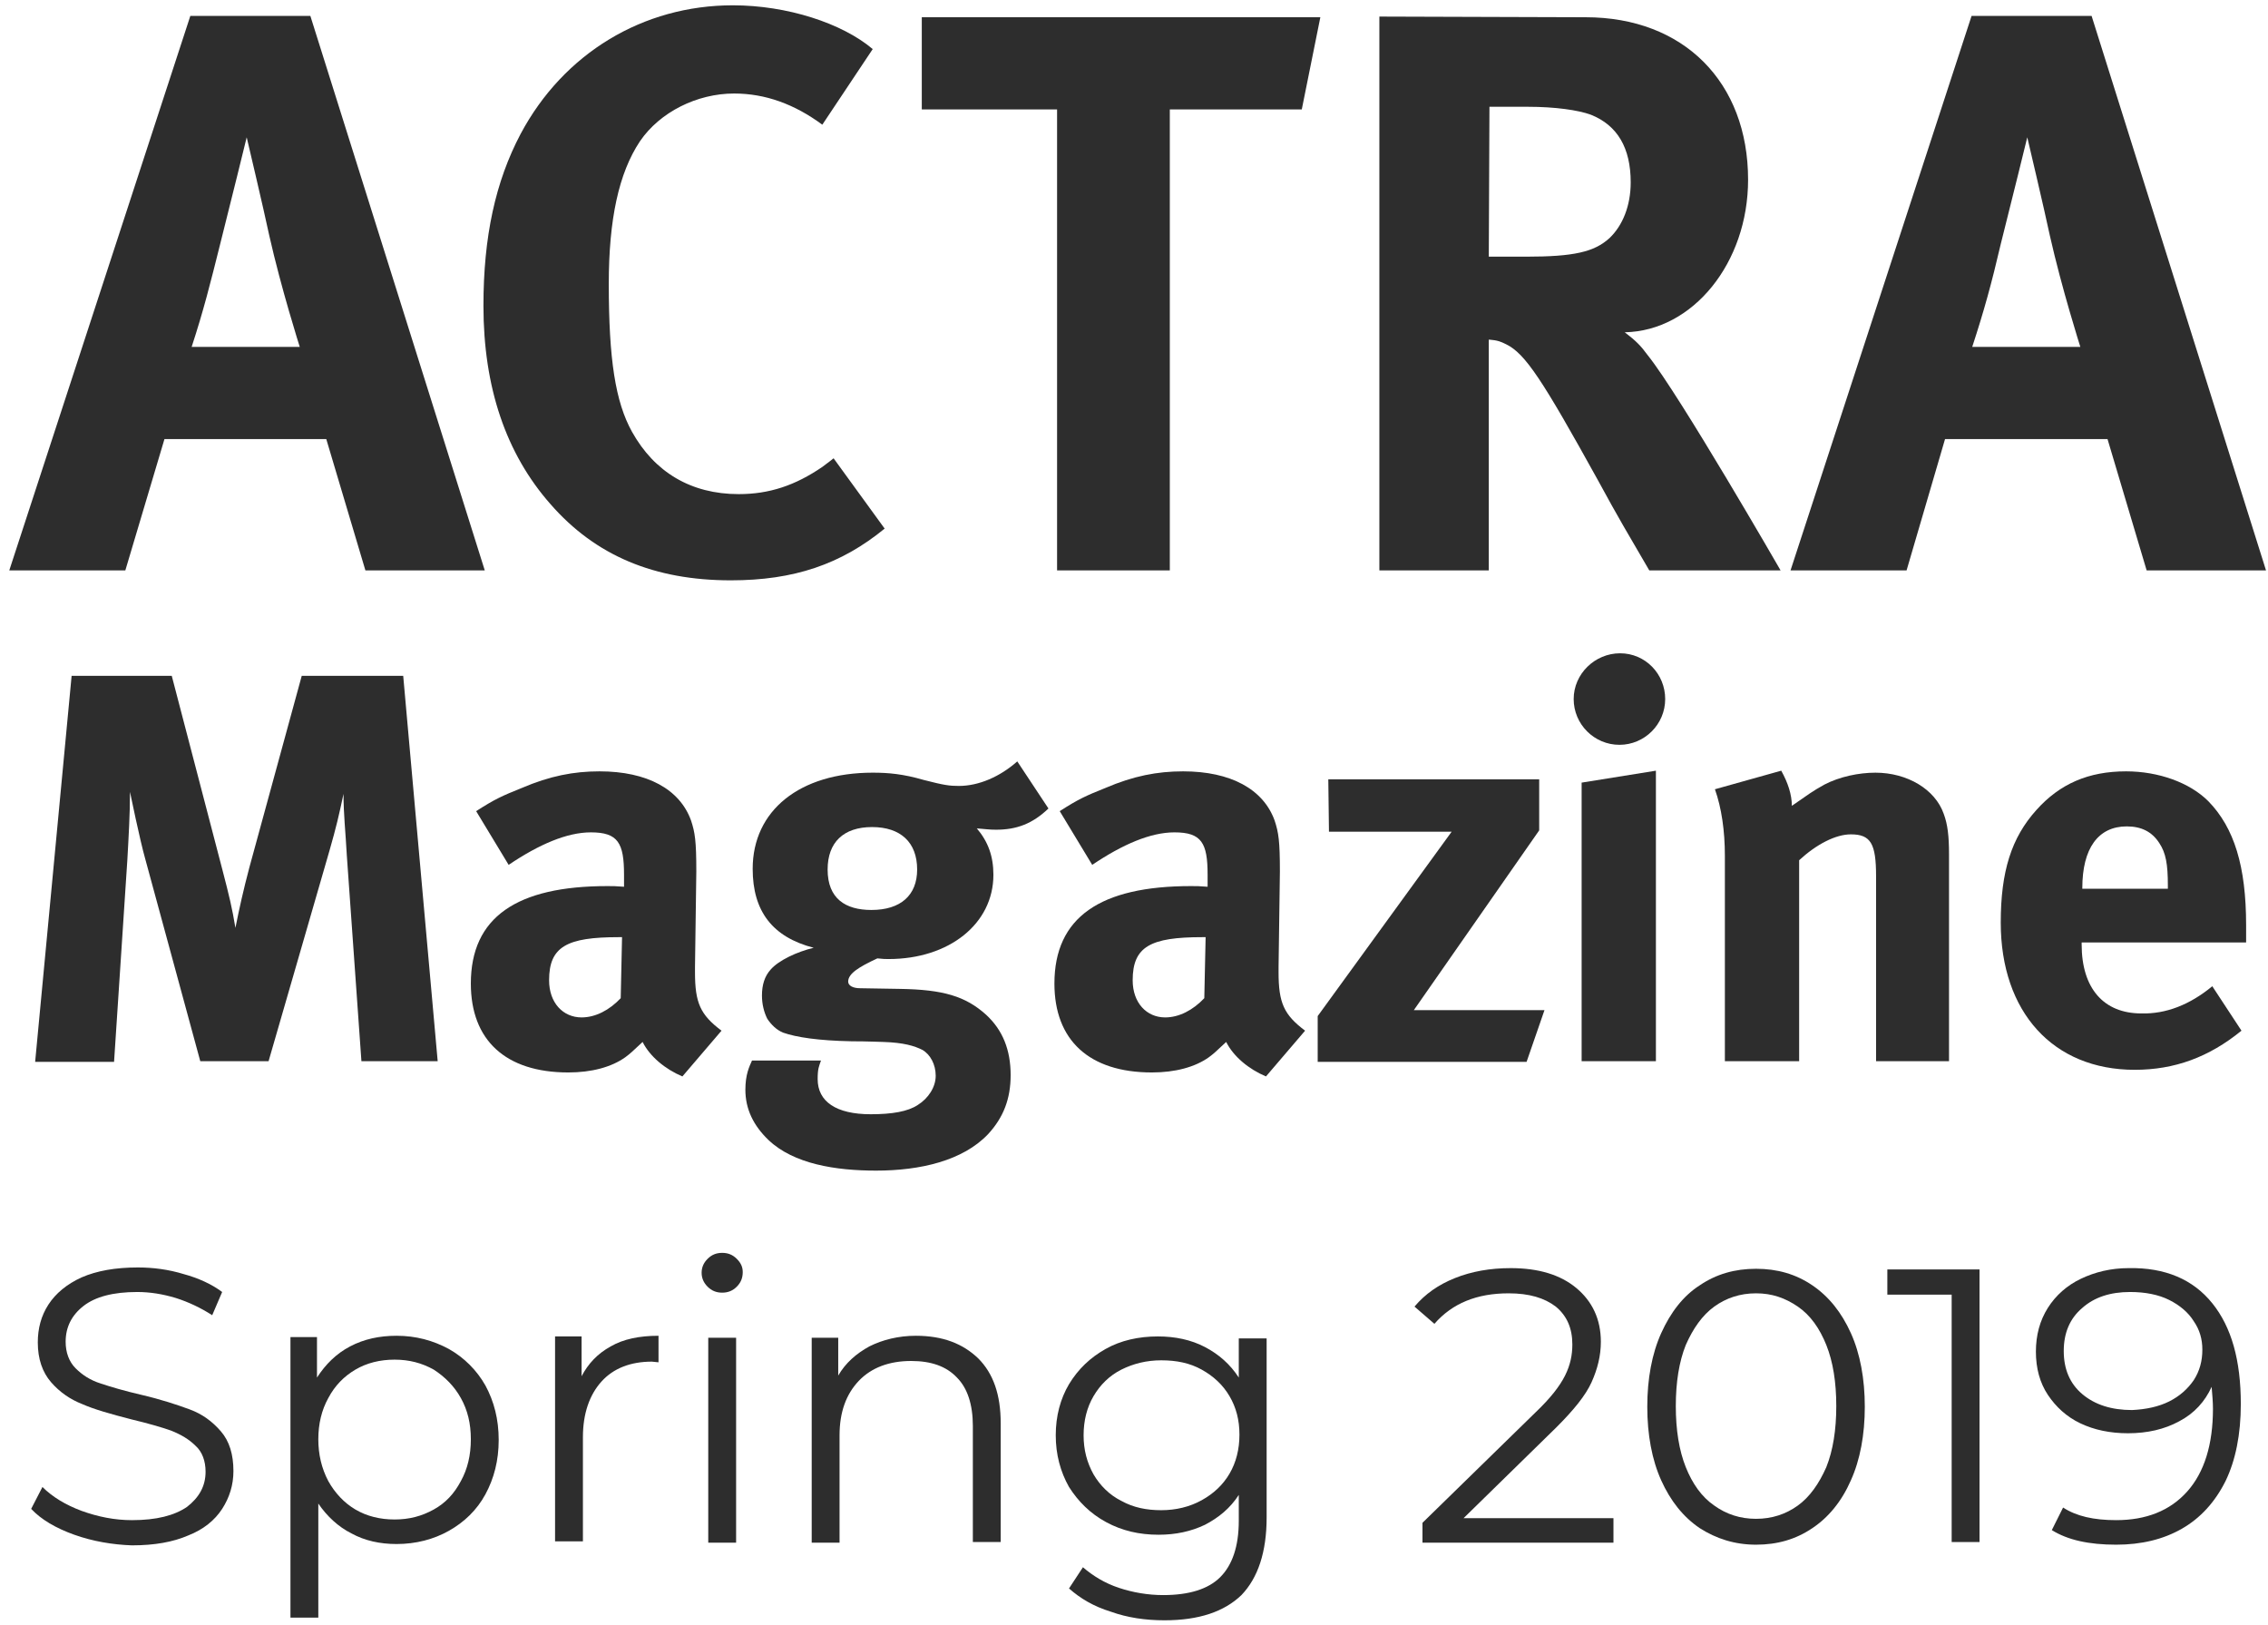
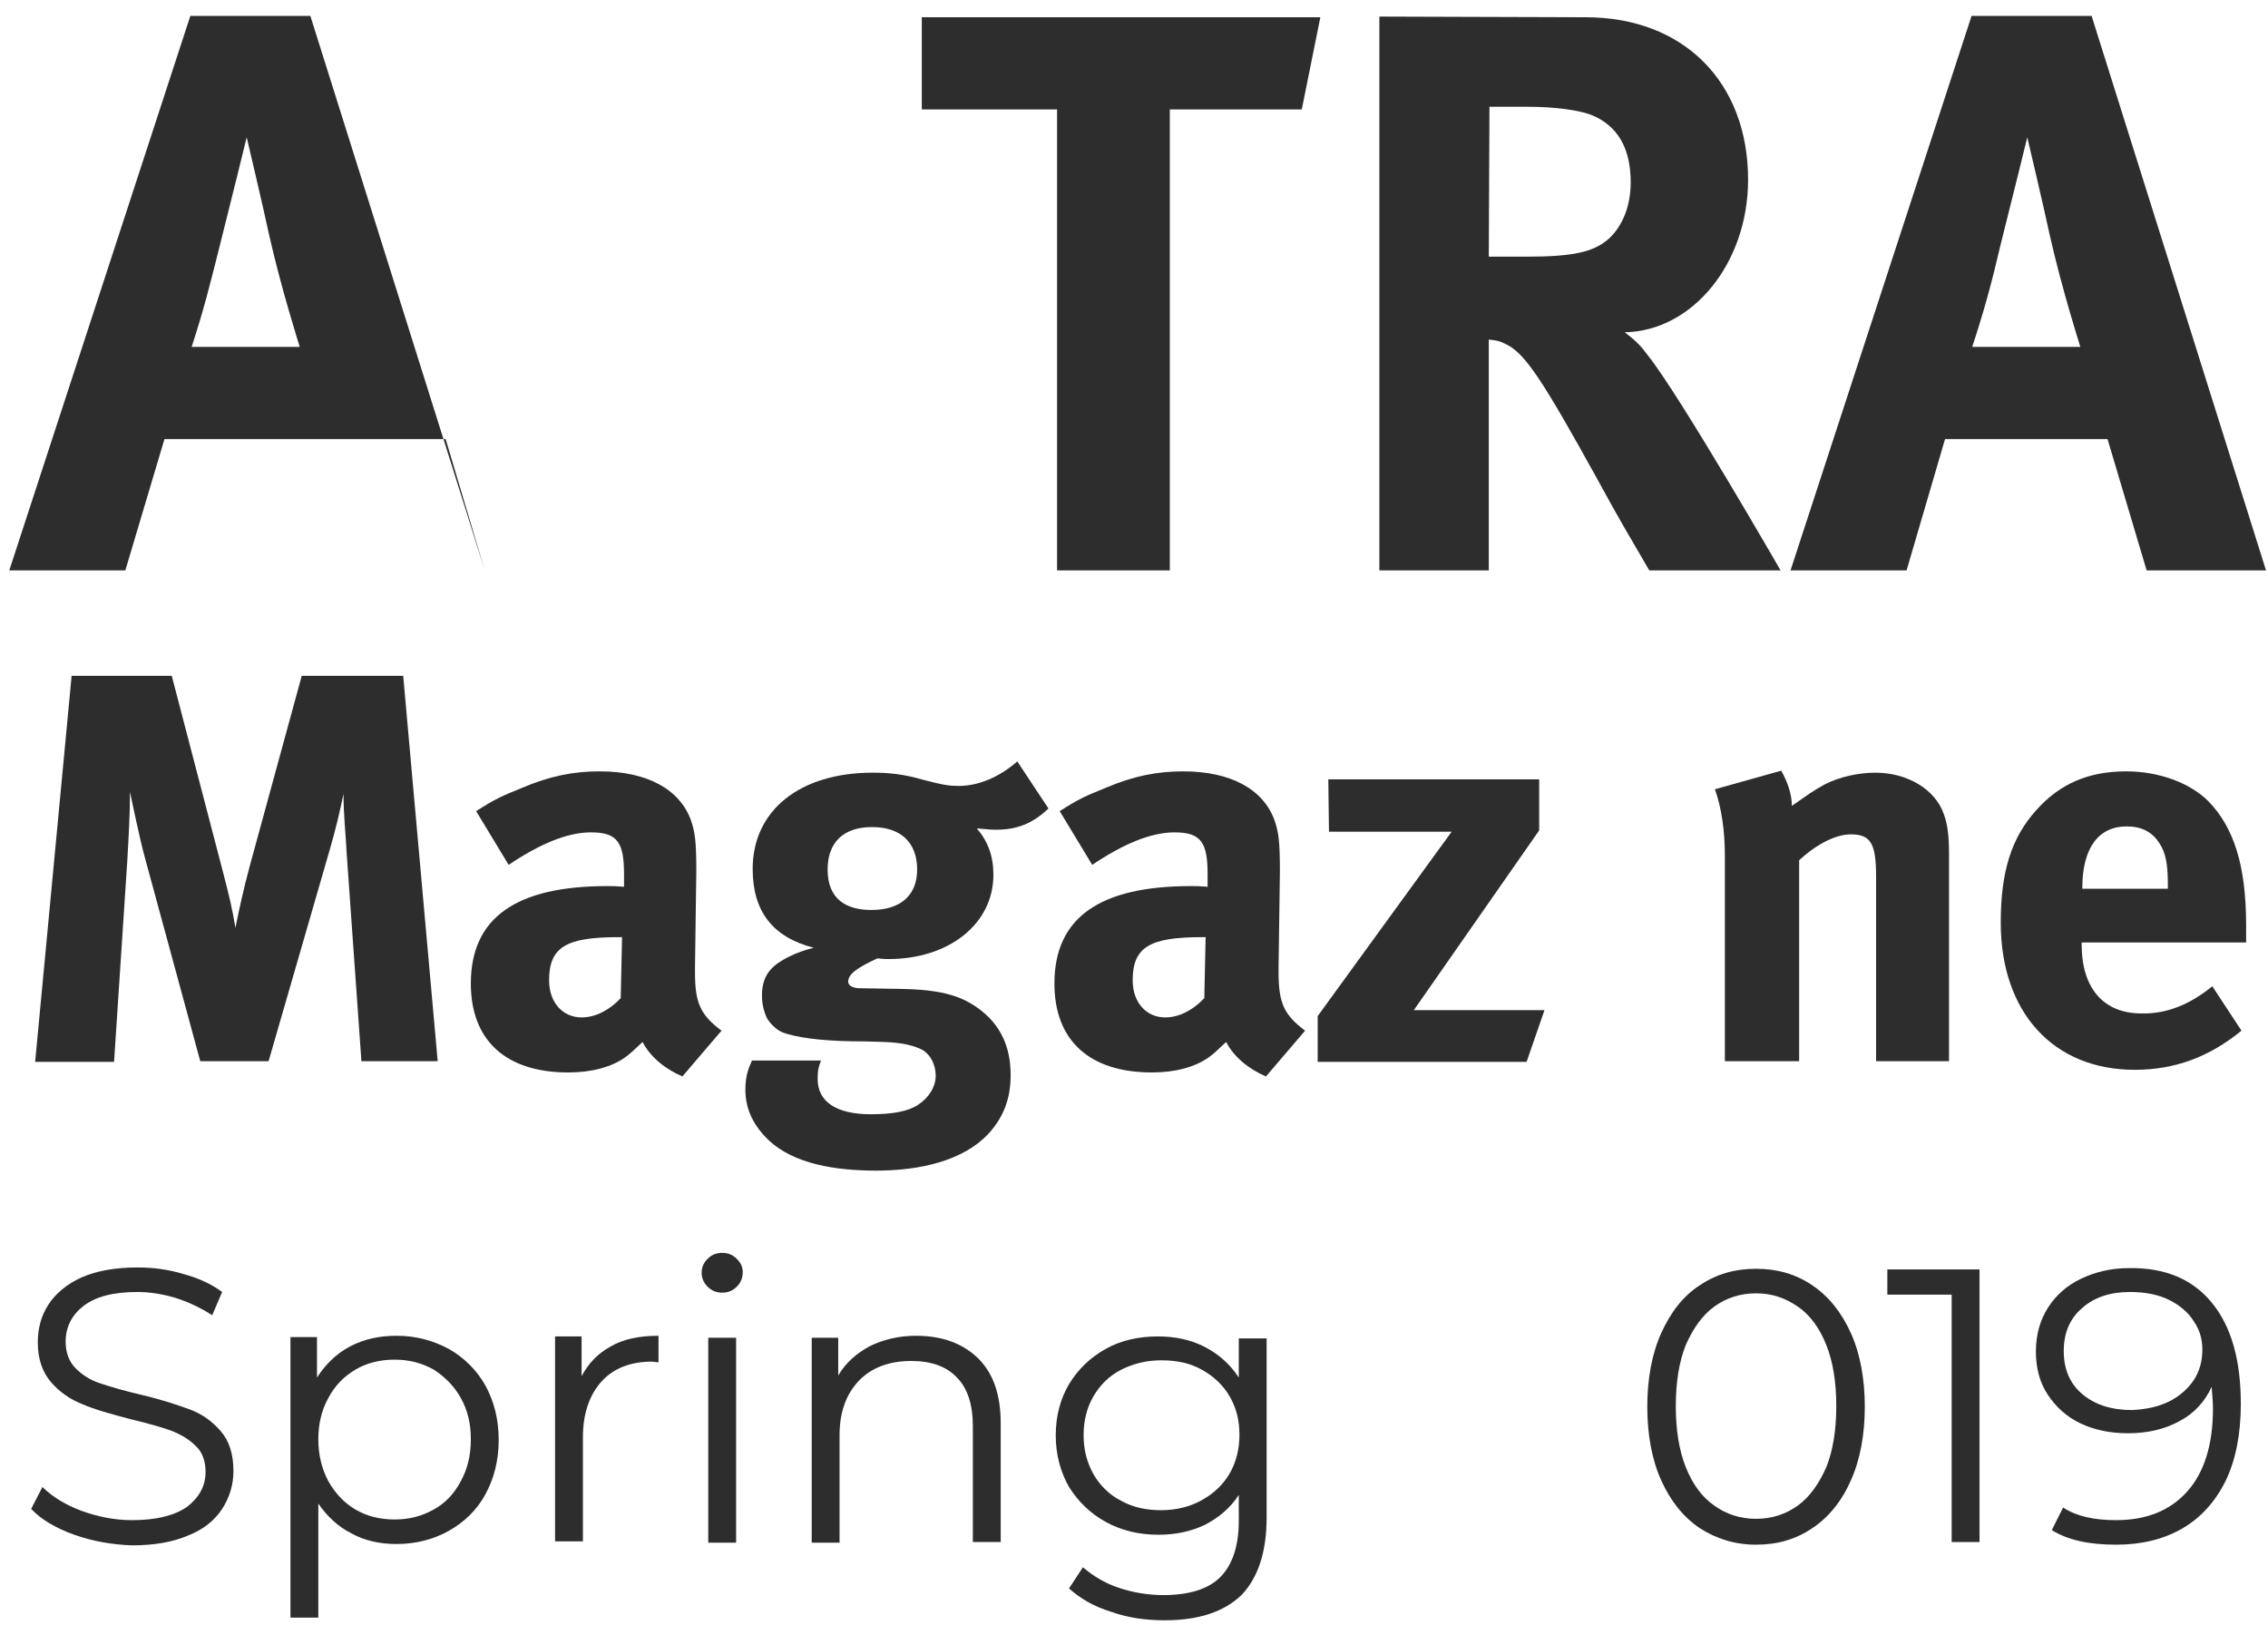
<svg xmlns="http://www.w3.org/2000/svg" version="1.1" id="Layer_1" x="0px" y="0px" viewBox="0 0 342 245" style="enable-background:new 0 0 342 245;" xml:space="preserve">
  <style type="text/css">
	.st0{fill:#2D2D2D;}
</style>
  <g>
-     <path class="st0" d="M28.7,2.4h18.1L73.1,86h-18l-5.9-19.8H24.8L18.9,86H1.4L28.7,2.4z M28.9,52.3h16.3c0,0-2.8-8.8-4.6-16.8   c-0.8-3.8-3.4-14.8-3.4-14.8s-2.4,9.8-4,16.1C31.7,42.8,30.7,46.8,28.9,52.3z" />
-     <path class="st0" d="M131.6,7.4L124,18.8c-4.2-3.1-8.6-4.7-13.3-4.7c-5.6,0-11.2,2.8-14.2,7.2c-3.2,4.8-4.7,11.8-4.7,21.5   c0,11.4,1,17.8,3.5,22.3c3.4,6.1,8.9,9.4,16.1,9.4c4.6,0,8.5-1.3,12.6-4.1c0.5-0.4,1.1-0.8,1.7-1.3l7.7,10.6   c-6.6,5.4-13.7,7.8-23.2,7.8C98.7,87.5,89.8,83.8,83,76c-6.7-7.6-10.1-17.6-10.1-29.9c0-10.4,1.8-18.7,5.6-25.9   C85,8,97,0.8,110.5,0.8C118.7,0.8,127,3.5,131.6,7.4z" />
+     <path class="st0" d="M28.7,2.4h18.1L73.1,86l-5.9-19.8H24.8L18.9,86H1.4L28.7,2.4z M28.9,52.3h16.3c0,0-2.8-8.8-4.6-16.8   c-0.8-3.8-3.4-14.8-3.4-14.8s-2.4,9.8-4,16.1C31.7,42.8,30.7,46.8,28.9,52.3z" />
    <path class="st0" d="M139,2.6h60.1l-2.8,13.9h-19.9V86h-17V16.5H139V2.6L139,2.6z" />
    <path class="st0" d="M208,2.5l31.1,0.1c14.8,0,24.5,9.8,24.5,24.5c0,12.5-8.3,22.8-18.6,23c1.7,1.3,2.4,2,3.5,3.5   c4.8,6,20,32.4,20,32.4h-19.8c-3.2-5.5-4.6-7.8-7.8-13.7c-8.3-15-10.9-19-13.8-20.4c-0.8-0.4-1.3-0.6-2.6-0.7V86H208V2.5L208,2.5z    M224.6,16.1l-0.1,22.6h5.6c7.2,0,10.3-0.7,12.6-2.8c2-1.9,3.2-4.9,3.2-8.4c0-5.2-2-8.6-6-10.2c-1.9-0.7-5.4-1.2-9.5-1.2   C230.4,16.1,224.6,16.1,224.6,16.1z" />
    <path class="st0" d="M297.3,2.4h18.1L341.7,86h-18l-5.9-19.8h-24.5L287.5,86H270L297.3,2.4z M297.4,52.3h16.3c0,0-2.8-8.8-4.6-16.8   c-0.8-3.8-3.4-14.8-3.4-14.8s-2.4,9.8-4,16.1C300.3,42.8,299.2,46.8,297.4,52.3z" />
  </g>
  <g>
    <path class="st0" d="M10.8,101.9h15.1l7.6,29.1c1.1,4.2,1.5,5.9,2,8.9c0.6-3,1.2-5.7,2.1-9.1l7.9-28.9h15.3L66,160H54.5l-2.2-31   c-0.2-3.7-0.5-6.2-0.5-9.3c-0.7,3.3-1.1,5-2.1,8.5L40.5,160H30.2l-8.3-30.5c-0.8-2.8-2.3-10.1-2.3-10.1c0,3.4-0.2,6.7-0.4,10.3   l-2,30.4H5.3L10.8,101.9z" />
    <path class="st0" d="M71.8,122.3c2.8-1.8,3.9-2.3,6.9-3.5c4.2-1.8,7.8-2.5,11.7-2.5c7.2,0,12.1,2.7,13.8,7.4   c0.6,1.8,0.8,3.1,0.8,7.7l-0.2,14.4c0,0.2,0,0.5,0,0.8c0,4.6,0.8,6.4,4,8.8l-5.9,6.9c-2.6-1.1-4.9-3-6-5.2   c-1.6,1.5-1.8,1.7-2.6,2.3c-2.1,1.5-5.1,2.3-8.6,2.3c-9.5,0-14.7-4.9-14.7-13.4c0-10,6.9-14.7,20.6-14.7c0.8,0,1.3,0,2.5,0.1v-1.8   c0-4.8-0.9-6.4-5-6.4c-3.6,0-7.8,1.8-12.4,4.9L71.8,122.3z M93.8,141.3h-0.5c-7.8,0-10.5,1.4-10.5,6.5c0,3.4,2.1,5.6,4.9,5.6   c2.1,0,4.2-1.1,5.9-2.9L93.8,141.3z" />
    <path class="st0" d="M153.4,114.8l4.7,7.1c-2.4,2.3-4.8,3.2-7.9,3.2c-1.1,0-1.5-0.1-2.9-0.2c1.7,2,2.5,4.2,2.5,7   c0,7.4-6.7,12.7-15.8,12.7c-0.5,0-0.8,0-1.7-0.1c-2.8,1.3-4.4,2.3-4.4,3.5c0,0.6,0.7,1,1.8,1l6,0.1c6.5,0.1,9.9,1.1,13,3.9   c2.5,2.3,3.7,5.3,3.7,9.1c0,3.6-1.1,6.4-3.4,8.9c-3.8,4-10.2,5.5-16.9,5.5c-6.1,0-12.4-1-16.2-4.6c-2.3-2.2-3.5-4.7-3.5-7.6   c0-2.3,0.6-3.5,1-4.4h10.4c-0.3,0.9-0.5,1.2-0.5,2.8c0,3.4,2.8,5.3,8,5.3c3.2,0,5.6-0.4,7.1-1.4c1.6-1,2.7-2.7,2.7-4.4   s-0.8-3.2-2-3.9c-1.2-0.6-2.8-1.1-5.9-1.2c-0.6,0-2.2-0.1-4.8-0.1c-5-0.1-8.3-0.6-10.3-1.3c-1-0.4-1.8-1.2-2.4-2.1   c-0.5-1-0.8-2.2-0.8-3.5c0-1.6,0.4-2.9,1.3-3.9c1.2-1.4,4-2.7,6.5-3.3c-6.2-1.6-9.2-5.5-9.2-11.9c0-8.8,7.1-14.5,18.1-14.5   c2.4,0,4.6,0.2,7.7,1.1c3.1,0.8,3.9,0.9,5.3,0.9C147.6,118.5,150.8,117.1,153.4,114.8z M131.5,124.7c-4.3,0-6.7,2.3-6.7,6.4   c0,4.4,2.7,6.1,6.6,6.1c4.4,0,6.9-2.2,6.9-6.1C138.3,127,135.8,124.7,131.5,124.7z" />
    <path class="st0" d="M159.8,122.3c2.8-1.8,3.9-2.3,6.9-3.5c4.2-1.8,7.8-2.5,11.7-2.5c7.2,0,12.1,2.7,13.8,7.4   c0.6,1.8,0.8,3.1,0.8,7.7l-0.2,14.4c0,0.2,0,0.5,0,0.8c0,4.6,0.8,6.4,4,8.8l-5.9,6.9c-2.6-1.1-4.9-3-6-5.2   c-1.6,1.5-1.8,1.7-2.6,2.3c-2.1,1.5-5.1,2.3-8.6,2.3c-9.5,0-14.7-4.9-14.7-13.4c0-10,6.9-14.7,20.6-14.7c0.8,0,1.3,0,2.5,0.1v-1.8   c0-4.8-0.9-6.4-5-6.4c-3.6,0-7.8,1.8-12.4,4.9L159.8,122.3z M181.8,141.3h-0.5c-7.8,0-10.5,1.4-10.5,6.5c0,3.4,2.1,5.6,4.9,5.6   c2.1,0,4.2-1.1,5.9-2.9L181.8,141.3z" />
    <path class="st0" d="M200.3,117.5h31.8v7.7l-18.9,27.1h19.7l-2.7,7.8h-31.5v-6.9l20.2-27.8h-18.5L200.3,117.5L200.3,117.5z" />
-     <path class="st0" d="M244.3,98.5c3.8,0,6.8,3.1,6.8,6.9s-3.1,6.9-6.9,6.9c-3.8,0-6.9-3.1-6.9-6.9   C237.3,101.6,240.5,98.5,244.3,98.5z M238.5,118l11.2-1.8V160h-11.2V118z" />
    <path class="st0" d="M258.6,119l10-2.8c1,1.8,1.6,3.6,1.6,5.3c2.6-1.8,3.1-2.2,4.9-3.2c2.3-1.2,5.2-1.8,7.7-1.8   c4.8,0,9,2.5,10.3,6.2c0.6,1.6,0.8,3.4,0.8,6.1V160h-11v-27.9c0-4.9-0.8-6.3-3.8-6.3c-2.3,0-5.2,1.5-7.8,3.9V160h-11.2v-31   C260.1,125.3,259.6,121.8,258.6,119z" />
    <path class="st0" d="M333.6,148.7l4.4,6.7c-4.9,4-10.1,5.9-16.1,5.9c-12.3,0-20.2-8.7-20.2-22.2c0-7.7,1.6-12.8,5.4-17   c3.5-3.9,7.8-5.8,13.5-5.8c4.9,0,9.6,1.7,12.4,4.5c3.9,4,5.7,9.8,5.7,18.7c0,0.9,0,1.2,0,2.6h-24.8v0.3c0,6.6,3.3,10.4,9,10.4   C326.6,152.9,330.2,151.5,333.6,148.7z M313.9,134h13v-0.5c0-3.2-0.3-4.9-1.3-6.4c-1.1-1.7-2.7-2.5-4.9-2.5c-4.3,0-6.7,3.3-6.7,9.3   v0.1L313.9,134L313.9,134z" />
  </g>
  <g>
    <path class="st0" d="M11.2,231.4c-2.8-1-5-2.3-6.5-3.9l1.7-3.3c1.5,1.5,3.5,2.7,5.9,3.6c2.5,0.9,5,1.4,7.6,1.4c3.7,0,6.4-0.7,8.3-2   c1.8-1.4,2.8-3.1,2.8-5.3c0-1.6-0.5-3-1.5-3.9c-1-1-2.2-1.7-3.7-2.3c-1.4-0.5-3.5-1.1-6-1.7c-3.1-0.8-5.6-1.5-7.4-2.3   c-1.8-0.7-3.4-1.8-4.7-3.3c-1.3-1.5-2-3.5-2-6c0-2.1,0.5-4,1.6-5.7c1.1-1.7,2.8-3.1,5-4.1c2.3-1,5.1-1.5,8.5-1.5   c2.3,0,4.6,0.3,6.9,1c2.2,0.6,4.2,1.5,5.8,2.7l-1.5,3.5c-1.7-1.1-3.6-2-5.5-2.6c-2-0.6-3.9-0.9-5.8-0.9c-3.6,0-6.3,0.7-8.1,2.1   s-2.7,3.2-2.7,5.4c0,1.6,0.5,3,1.5,4c1,1,2.2,1.8,3.8,2.3c1.5,0.5,3.5,1.1,6.1,1.7c3,0.7,5.4,1.5,7.3,2.2c1.9,0.7,3.4,1.8,4.7,3.3   c1.3,1.5,1.9,3.5,1.9,6c0,2.1-0.6,4-1.7,5.7s-2.8,3.1-5.1,4c-2.3,1-5.1,1.5-8.5,1.5C17,232.9,14,232.4,11.2,231.4z" />
    <path class="st0" d="M67.7,203.4c2.3,1.3,4.2,3.2,5.5,5.5c1.3,2.4,2,5.1,2,8.2c0,3.1-0.7,5.8-2,8.2c-1.3,2.4-3.2,4.2-5.5,5.5   c-2.3,1.3-5,2-7.9,2c-2.5,0-4.8-0.5-6.8-1.6c-2-1-3.7-2.6-5-4.5v17.2h-4.2v-42.3h4v6.1c1.3-2,2.9-3.6,5-4.7c2.1-1.1,4.4-1.6,7-1.6   C62.7,201.4,65.3,202.1,67.7,203.4z M65.4,227.6c1.8-1,3.1-2.4,4.1-4.3c1-1.8,1.5-3.9,1.5-6.3s-0.5-4.4-1.5-6.2   c-1-1.8-2.4-3.2-4.1-4.3c-1.8-1-3.7-1.5-5.9-1.5c-2.2,0-4.2,0.5-5.9,1.5c-1.7,1-3.1,2.4-4.1,4.3c-1,1.8-1.5,3.9-1.5,6.2   s0.5,4.4,1.5,6.3c1,1.8,2.4,3.3,4.1,4.3c1.7,1,3.7,1.5,5.9,1.5C61.7,229.1,63.6,228.6,65.4,227.6z" />
    <path class="st0" d="M92.1,203c1.9-1.1,4.3-1.6,7.2-1.6v4l-1-0.1c-3.2,0-5.8,1-7.6,3c-1.8,2-2.8,4.8-2.8,8.4v15.7h-4.2v-30.9h4v6   C88.7,205.6,90.1,204.1,92.1,203z" />
    <path class="st0" d="M106.7,194c-0.6-0.6-0.9-1.3-0.9-2.1c0-0.8,0.3-1.5,0.9-2.1s1.3-0.9,2.2-0.9c0.9,0,1.6,0.3,2.2,0.9   s0.9,1.2,0.9,2c0,0.9-0.3,1.6-0.9,2.2s-1.3,0.9-2.2,0.9C108,194.9,107.3,194.6,106.7,194z M106.8,201.7h4.2v30.9h-4.2V201.7z" />
    <path class="st0" d="M147.5,204.8c2.3,2.3,3.4,5.5,3.4,9.8v17.9h-4.2V215c0-3.2-0.8-5.7-2.4-7.3c-1.6-1.7-3.9-2.5-6.9-2.5   c-3.3,0-6,1-7.9,3c-1.9,2-2.9,4.7-2.9,8.2v16.2h-4.2v-30.9h4v5.7c1.1-1.9,2.7-3.3,4.7-4.4c2-1,4.4-1.6,7-1.6   C142.2,201.4,145.2,202.6,147.5,204.8z" />
    <path class="st0" d="M191,201.7v27.1c0,5.2-1.3,9.1-3.8,11.7c-2.6,2.5-6.4,3.8-11.6,3.8c-2.9,0-5.6-0.4-8.1-1.3   c-2.6-0.8-4.6-2-6.3-3.5l2.1-3.2c1.5,1.3,3.3,2.4,5.4,3.1c2.1,0.7,4.4,1.1,6.7,1.1c3.9,0,6.8-0.9,8.6-2.7c1.8-1.8,2.8-4.6,2.8-8.5   v-3.9c-1.3,2-3,3.4-5.1,4.5c-2.1,1-4.4,1.5-7,1.5c-2.9,0-5.5-0.6-7.9-1.9c-2.4-1.3-4.2-3.1-5.6-5.3c-1.3-2.3-2-4.9-2-7.8   c0-2.9,0.7-5.5,2-7.7c1.4-2.3,3.2-4,5.5-5.3s5-1.9,7.9-1.9c2.6,0,5,0.5,7.1,1.6s3.8,2.6,5.1,4.6v-5.9H191z M181.2,226.2   c1.8-1,3.2-2.3,4.2-4c1-1.7,1.5-3.7,1.5-5.9c0-2.2-0.5-4.1-1.5-5.8s-2.4-3-4.2-4c-1.8-1-3.8-1.4-6.1-1.4c-2.2,0-4.2,0.5-6,1.4   c-1.8,0.9-3.2,2.3-4.2,4c-1,1.7-1.5,3.7-1.5,5.9c0,2.2,0.5,4.1,1.5,5.9c1,1.7,2.4,3.1,4.2,4c1.8,1,3.8,1.4,6,1.4   S179.4,227.2,181.2,226.2z" />
-     <path class="st0" d="M243.3,228.8v3.8h-28.8v-3l17.1-16.7c2.2-2.1,3.6-3.9,4.4-5.5s1.1-3.1,1.1-4.7c0-2.4-0.8-4.3-2.5-5.7   c-1.7-1.3-4-2-7.1-2c-4.8,0-8.5,1.5-11.2,4.6l-3-2.6c1.6-1.9,3.6-3.3,6.1-4.3c2.5-1,5.3-1.5,8.4-1.5c4.2,0,7.5,1,9.9,3   c2.4,2,3.7,4.7,3.7,8.1c0,2.1-0.5,4.1-1.4,6.1c-0.9,2-2.7,4.2-5.3,6.8l-14,13.7H243.3z" />
    <path class="st0" d="M256.3,230.4c-2.5-1.7-4.4-4.1-5.8-7.2c-1.4-3.1-2.1-6.9-2.1-11.1s0.7-8,2.1-11.1c1.4-3.1,3.3-5.6,5.8-7.2   c2.5-1.7,5.3-2.5,8.5-2.5c3.2,0,6,0.8,8.5,2.5c2.5,1.7,4.4,4.1,5.8,7.2s2.1,6.9,2.1,11.1s-0.7,8-2.1,11.1c-1.4,3.2-3.4,5.6-5.8,7.2   c-2.5,1.7-5.3,2.5-8.5,2.5C261.6,232.9,258.8,232,256.3,230.4z M271.1,227c1.8-1.3,3.2-3.3,4.3-5.8c1-2.5,1.5-5.6,1.5-9.2   s-0.5-6.7-1.5-9.2c-1-2.5-2.4-4.5-4.3-5.8s-3.9-2-6.3-2s-4.5,0.7-6.3,2c-1.8,1.3-3.2,3.3-4.3,5.8c-1,2.5-1.5,5.6-1.5,9.2   s0.5,6.7,1.5,9.2s2.4,4.5,4.3,5.8c1.8,1.3,3.9,2,6.3,2S269.3,228.3,271.1,227z" />
    <path class="st0" d="M298.5,191.4v41.1h-4.2v-37.3h-9.7v-3.8H298.5z" />
    <path class="st0" d="M333.6,196.5c2.9,3.6,4.3,8.6,4.3,15.2c0,4.6-0.8,8.5-2.3,11.6c-1.6,3.2-3.8,5.6-6.6,7.2   c-2.8,1.6-6.1,2.4-9.9,2.4c-4.1,0-7.3-0.7-9.7-2.2l1.7-3.4c2,1.3,4.6,1.9,8,1.9c4.5,0,8.1-1.4,10.7-4.3c2.6-2.9,3.9-7.1,3.9-12.5   c0-1-0.1-2.1-0.2-3.3c-1,2.2-2.6,4-4.9,5.2c-2.2,1.2-4.8,1.8-7.7,1.8c-2.7,0-5.1-0.5-7.2-1.5c-2.1-1-3.7-2.5-4.9-4.3   s-1.8-4-1.8-6.5c0-2.5,0.6-4.7,1.8-6.6c1.2-1.9,2.9-3.4,5-4.4c2.1-1,4.5-1.6,7.2-1.6C326.5,191.1,330.7,192.9,333.6,196.5z    M327.1,211.3c1.6-0.8,2.8-1.9,3.7-3.2c0.9-1.4,1.3-2.9,1.3-4.6c0-1.6-0.4-3-1.3-4.3c-0.8-1.3-2.1-2.4-3.7-3.2   c-1.6-0.8-3.6-1.2-5.9-1.2c-3,0-5.4,0.8-7.2,2.4c-1.9,1.6-2.8,3.8-2.8,6.5c0,2.7,0.9,4.9,2.8,6.5c1.9,1.6,4.4,2.4,7.5,2.4   C323.6,212.5,325.5,212.1,327.1,211.3z" />
  </g>
</svg>